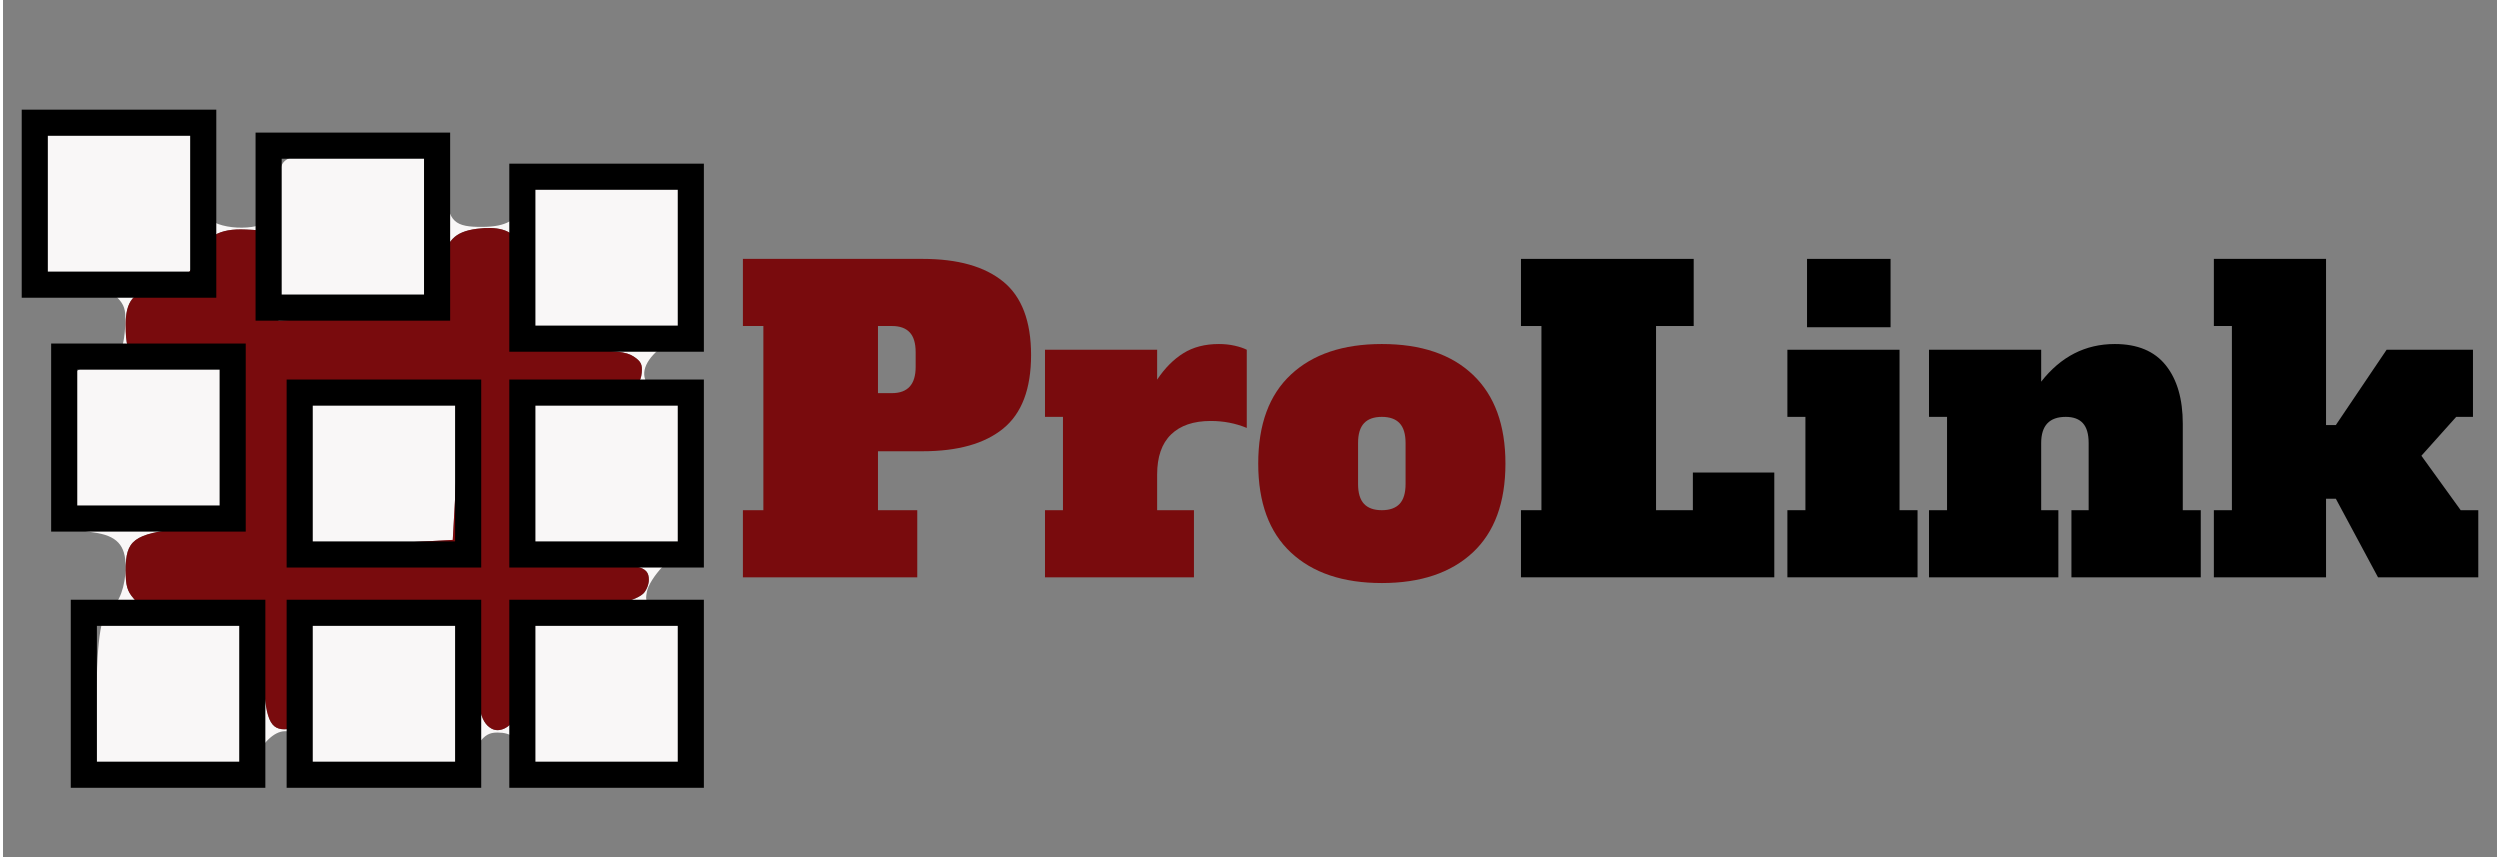
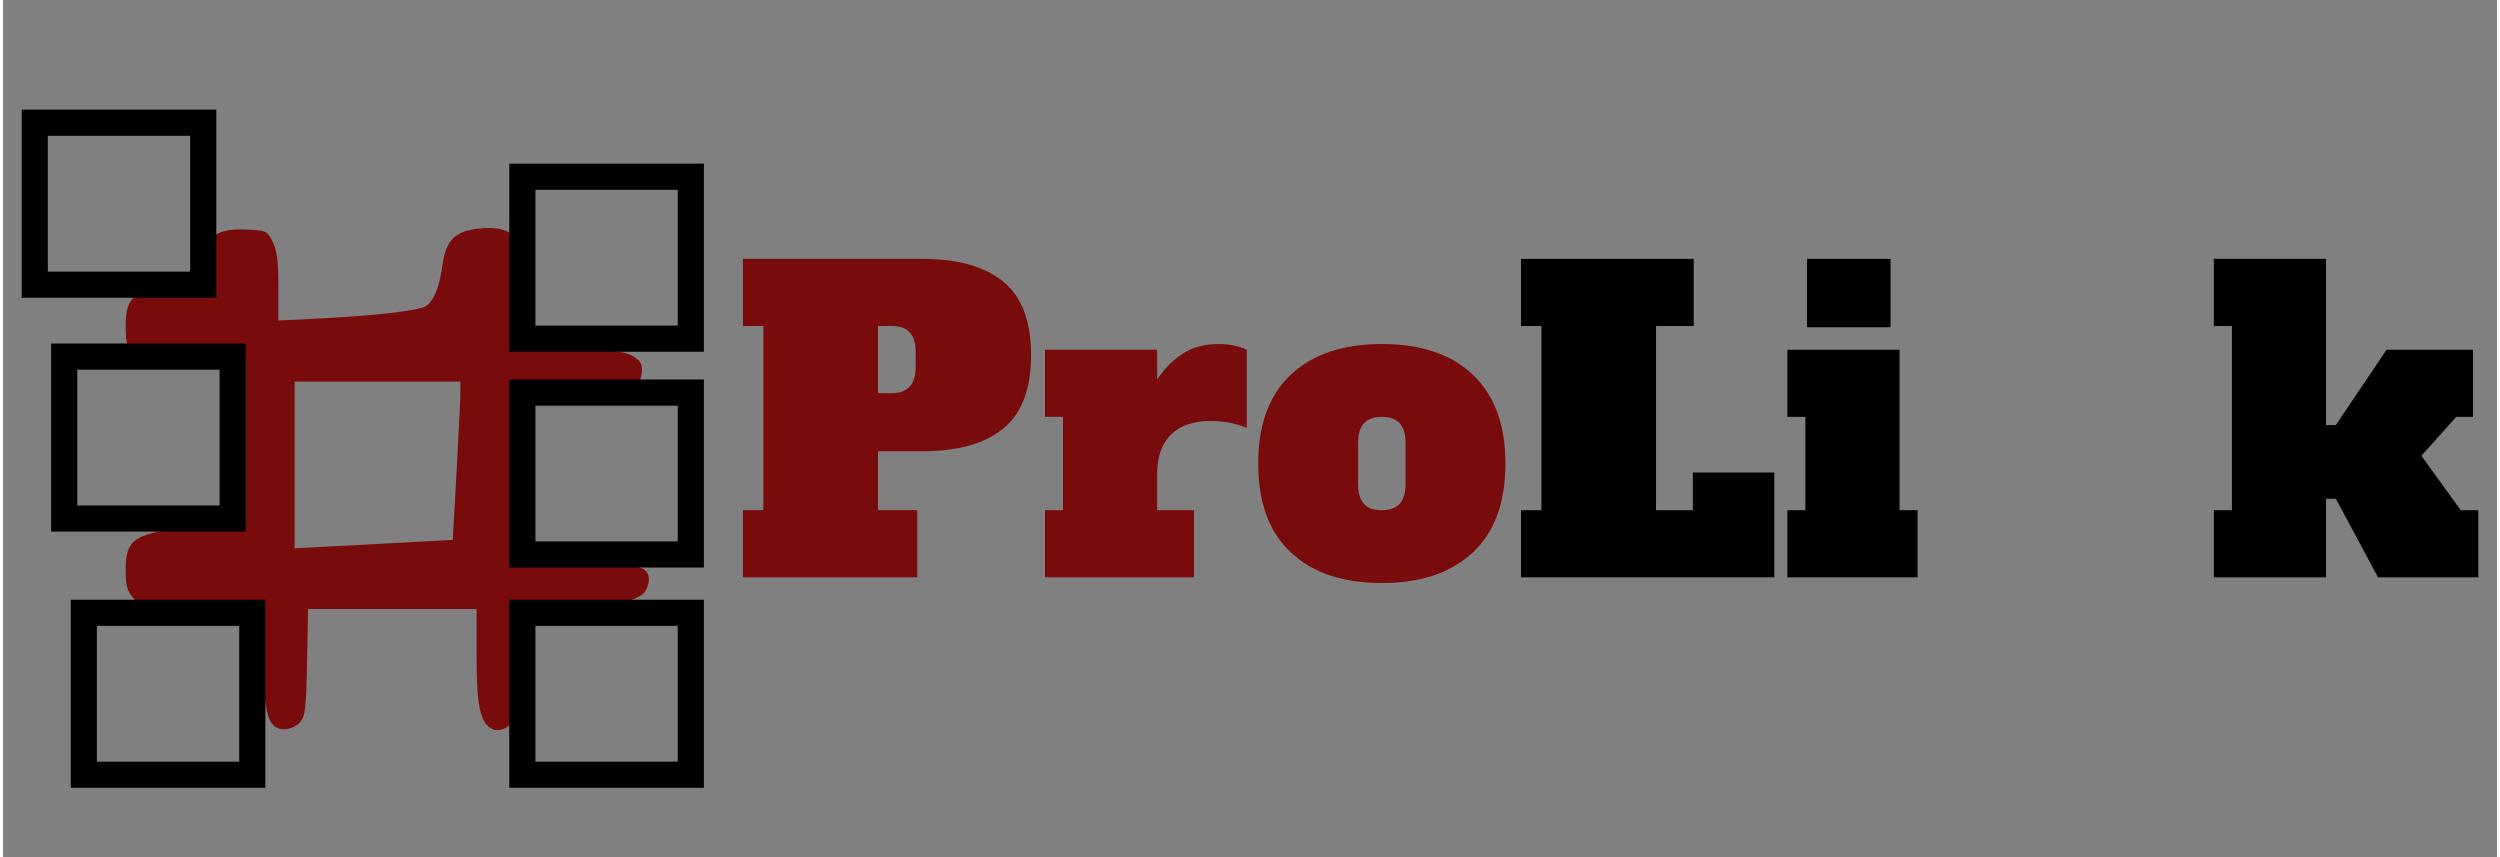
<svg xmlns="http://www.w3.org/2000/svg" width="175px" height="60px" viewBox="0 0 174.578 60">
  <rect x="0" y="0" width="174.578" height="60" fill="#808080" stroke="none" />
  <g id="5a91c5d9-4aab-43da-9e08-b3452e5510bb">
    <g style="">
      <g id="5a91c5d9-4aab-43da-9e08-b3452e5510bb-child-0">
-         <path style="stroke: rgb(193,193,193); stroke-width: 0; stroke-dasharray: none; stroke-linecap: butt; stroke-dashoffset: 0; stroke-linejoin: miter; stroke-miterlimit: 4; fill: rgb(249,247,247); fill-rule: nonzero; opacity: 1;" transform="matrix(0.191 0 0 0.191 87.289 31.412) matrix(1.191 0 0 1.191 -325.796 -0.2)  translate(-100.435, -100.5)" d="M 19.00 181.67 C 19.00 160.34 20.17 151.51 23.23 149.88 C 25.97 148.41 28.00 142.93 28.00 136.99 C 28.00 130.26 25.26 127.37 17.98 126.40 C 10.17 125.37 9.53 123.36 9.51 99.82 C 9.50 82.39 9.64 80.96 11.60 78.32 C 13.22 76.15 14.77 75.37 18.37 74.95 C 25.13 74.16 27.30 71.58 27.80 63.76 C 28.13 58.58 27.85 57.04 26.20 55.00 C 24.40 52.78 23.22 52.47 14.52 51.90 C 8.72 51.53 5.33 51.52 3.32 49.84 C 0.26 47.29 0.42 40.89 0.18 23.47 L -0.13 0.00 L 52.00 0.00 L 52.00 13.57 C 52.00 21.03 52.46 27.99 53.02 29.03 C 55.29 33.27 68.89 33.99 72.45 30.06 C 73.44 28.96 74.33 25.82 74.62 22.35 C 75.39 13.40 75.74 12.44 78.73 11.06 C 82.19 9.46 103.97 8.48 114.40 9.46 C 124.50 10.40 125.52 11.42 126.46 21.41 C 127.34 30.84 129.13 32.52 138.12 32.40 C 144.99 32.30 148.56 30.30 149.50 26.00 C 150.81 20.03 152.90 19.54 178.20 19.17 L 201.00 18.84 L 201.00 36.87 C 201.00 46.79 200.51 57.21 199.90 60.02 C 198.95 64.48 198.18 65.59 193.99 68.60 C 188.18 72.78 186.20 77.13 188.51 80.65 C 189.34 81.93 191.26 83.23 192.76 83.54 C 197.33 84.50 198.41 85.51 199.79 90.10 C 201.50 95.77 200.86 122.72 198.89 128.48 C 198.14 130.67 195.61 134.46 193.28 136.90 C 190.80 139.48 188.77 142.69 188.42 144.59 C 187.83 147.69 187.99 147.90 191.65 148.92 C 193.77 149.51 196.05 149.99 196.71 149.99 C 198.48 150.00 199.80 152.97 200.53 158.58 C 201.09 162.91 199.47 197.87 198.66 198.67 C 198.49 198.84 189.39 199.48 178.43 200.09 C 154.03 201.44 151.06 200.86 149.77 194.50 C 148.81 189.77 146.80 188.00 142.38 188.00 C 139.95 188.00 138.58 188.76 136.83 191.08 C 130.11 199.96 126.79 201.03 106.20 200.94 C 90.05 200.88 85.94 199.84 84.65 195.50 C 83.23 190.69 82.47 189.58 79.68 188.21 C 76.19 186.49 72.65 188.30 69.06 193.61 C 64.87 199.82 60.26 200.90 37.75 200.96 L 19.00 201.00 Z M 140.59 186.79 C 143.02 188.15 146.45 186.47 148.03 183.14 C 148.72 181.69 149.47 175.55 149.69 169.50 C 150.39 150.56 150.81 150.00 164.29 150.00 C 174.23 150.00 184.31 147.93 187.22 145.30 C 188.20 144.41 189.00 142.48 189.00 141.01 C 189.00 136.70 185.91 136.00 166.95 136.00 L 150.00 136.00 L 150.00 84.00 L 164.75 84.00 C 182.22 84.00 186.28 82.77 186.81 77.31 C 187.06 74.75 186.57 73.77 184.35 72.31 C 182.05 70.80 178.96 70.44 165.90 70.15 L 150.21 69.79 L 149.82 54.15 C 149.59 44.54 148.98 37.67 148.24 36.36 C 146.55 33.33 142.38 32.17 136.08 32.99 C 129.20 33.87 126.49 36.74 125.49 44.19 C 124.58 50.99 122.68 55.56 120.24 56.87 C 117.72 58.22 104.82 59.70 88.25 60.55 L 75.00 61.22 L 75.00 50.86 C 75.00 43.00 74.57 39.66 73.25 37.00 C 71.55 33.59 71.33 33.49 64.96 33.21 C 56.71 32.84 52.58 35.27 50.00 42.00 C 47.88 47.53 43.80 50.50 37.10 51.39 C 30.42 52.28 28.00 55.25 28.00 62.57 C 28.00 73.69 30.17 75.00 48.65 75.00 L 61.00 75.00 L 60.98 78.25 C 60.92 87.00 58.92 112.04 57.94 116.17 C 56.41 122.66 54.50 124.01 45.32 125.12 C 30.41 126.92 28.00 128.74 28.00 138.17 C 28.00 142.77 28.47 144.44 30.41 146.69 L 32.82 149.50 L 51.31 149.84 L 69.79 150.19 L 70.18 165.34 C 70.64 182.87 71.91 187.00 76.87 187.00 C 78.46 187.00 80.52 186.09 81.60 184.90 C 83.27 183.05 83.54 180.85 83.82 166.40 L 84.13 150.00 L 136.00 150.00 L 136.00 164.53 C 136.00 179.77 137.04 184.80 140.59 186.79 Z M 117.08 129.35 C 110.71 129.70 99.76 130.28 92.75 130.64 L 80.00 131.30 L 80.00 80.00 L 131.00 80.00 L 131.01 83.25 C 131.02 85.04 130.49 96.00 129.84 107.61 L 128.66 128.72 Z" stroke-linecap="round" />
-       </g>
+         </g>
      <g id="5a91c5d9-4aab-43da-9e08-b3452e5510bb-child-1">
        <path style="stroke: rgb(193,193,193); stroke-width: 0; stroke-dasharray: none; stroke-linecap: butt; stroke-dashoffset: 0; stroke-linejoin: miter; stroke-miterlimit: 4; fill: rgb(121,11,13); fill-rule: nonzero; opacity: 1;" transform="matrix(0.191 0 0 0.191 87.289 31.412) matrix(1.191 0 0 1.191 -316.193 11.11)  translate(-108.5, -109.999)" d="M 140.59 186.79 C 137.04 184.80 136.00 179.77 136.00 164.53 L 136.00 150.00 L 110.07 150.00 L 84.13 150.00 L 83.82 166.40 C 83.54 180.85 83.27 183.05 81.60 184.90 C 80.52 186.09 78.46 187.00 76.87 187.00 C 71.91 187.00 70.64 182.87 70.18 165.34 L 69.79 150.19 L 51.31 149.84 L 32.82 149.50 L 30.41 146.69 C 28.47 144.44 28.00 142.77 28.00 138.17 C 28.00 128.74 30.41 126.92 45.32 125.12 C 54.50 124.01 56.41 122.66 57.94 116.17 C 58.92 112.04 60.92 87.00 60.98 78.25 L 61.00 75.00 L 48.65 75.00 C 30.17 75.00 28.00 73.69 28.00 62.57 C 28.00 55.25 30.42 52.28 37.10 51.39 C 43.80 50.50 47.88 47.53 50.00 42.00 C 52.58 35.27 56.71 32.84 64.96 33.21 C 71.33 33.49 71.55 33.59 73.25 37.00 C 74.57 39.66 75.00 43.00 75.00 50.86 L 75.00 61.22 L 88.25 60.55 C 104.82 59.70 117.72 58.22 120.24 56.87 C 122.68 55.56 124.58 50.99 125.49 44.19 C 126.49 36.74 129.20 33.87 136.08 32.99 C 142.38 32.17 146.55 33.33 148.24 36.36 C 148.98 37.67 149.59 44.54 149.82 54.15 L 150.21 69.79 L 165.90 70.15 C 178.96 70.44 182.05 70.80 184.35 72.31 C 186.57 73.77 187.06 74.75 186.81 77.31 C 186.28 82.77 182.22 84.00 164.75 84.00 L 150.00 84.00 L 150.00 110.00 L 150.00 136.00 L 166.95 136.00 C 185.91 136.00 189.00 136.70 189.00 141.01 C 189.00 142.48 188.20 144.41 187.22 145.30 C 184.31 147.93 174.23 150.00 164.29 150.00 C 150.81 150.00 150.39 150.56 149.69 169.50 C 149.47 175.55 148.72 181.69 148.03 183.14 C 146.45 186.47 143.02 188.15 140.59 186.79 Z M 117.08 129.35 L 128.66 128.72 L 129.84 107.61 C 130.49 96.00 131.02 85.04 131.01 83.25 L 131.00 80.00 L 105.50 80.00 L 80.00 80.00 L 80.00 105.65 L 80.00 131.30 L 92.75 130.64 C 99.76 130.28 110.71 129.70 117.08 129.35 Z" stroke-linecap="round" />
      </g>
      <g id="5a91c5d9-4aab-43da-9e08-b3452e5510bb-child-2">
-         <path style="stroke: rgb(0,0,0); stroke-width: 42.365; stroke-dasharray: none; stroke-linecap: round; stroke-dashoffset: 0; stroke-linejoin: miter; stroke-miterlimit: 10; fill: rgb(0,0,0); fill-opacity: 0; fill-rule: nonzero; opacity: 1;" transform="matrix(0.191 0 0 0.191 87.289 31.412) matrix(0.226 0 0 0.226 -328.796 -81.409)  translate(-584.09, -240.62)" d="M 447.50 371.91 L 447.50 109.33 L 720.68 109.33 L 720.68 371.91 z" stroke-linecap="round" />
-       </g>
+         </g>
      <g id="5a91c5d9-4aab-43da-9e08-b3452e5510bb-child-3">
        <path style="stroke: rgb(0,0,0); stroke-width: 42.365; stroke-dasharray: none; stroke-linecap: round; stroke-dashoffset: 0; stroke-linejoin: miter; stroke-miterlimit: 10; fill: rgb(0,0,0); fill-opacity: 0; fill-rule: nonzero; opacity: 1;" transform="matrix(0.191 0 0 0.191 87.289 31.412) matrix(0.226 0 0 0.226 -235.806 -70.021)  translate(-995.61, -291.015)" d="M 859.02 422.30 L 859.02 159.73 L 1132.20 159.73 L 1132.20 422.30 z" stroke-linecap="round" />
      </g>
      <g id="5a91c5d9-4aab-43da-9e08-b3452e5510bb-child-4">
        <path style="stroke: rgb(0,0,0); stroke-width: 42.365; stroke-dasharray: none; stroke-linecap: round; stroke-dashoffset: 0; stroke-linejoin: miter; stroke-miterlimit: 10; fill: rgb(0,0,0); fill-opacity: 0; fill-rule: nonzero; opacity: 1;" transform="matrix(0.191 0 0 0.191 87.289 31.412) matrix(0.226 0 0 0.226 -403.713 -4.096)  translate(-252.555, -582.76)" d="M 115.96 714.05 L 115.96 451.47 L 389.15 451.47 L 389.15 714.05 z" stroke-linecap="round" />
      </g>
      <g id="5a91c5d9-4aab-43da-9e08-b3452e5510bb-child-5">
-         <path style="stroke: rgb(0,0,0); stroke-width: 42.365; stroke-dasharray: none; stroke-linecap: round; stroke-dashoffset: 0; stroke-linejoin: miter; stroke-miterlimit: 10; fill: rgb(0,0,0); fill-opacity: 0; fill-rule: nonzero; opacity: 1;" transform="matrix(0.191 0 0 0.191 87.289 31.412) matrix(0.226 0 0 0.226 -317.41 9.086)  translate(-634.48, -641.095)" d="M 497.89 772.38 L 497.89 509.81 L 771.07 509.81 L 771.07 772.38 z" stroke-linecap="round" />
-       </g>
+         </g>
      <g id="5a91c5d9-4aab-43da-9e08-b3452e5510bb-child-6">
        <path style="stroke: rgb(0,0,0); stroke-width: 42.365; stroke-dasharray: none; stroke-linecap: round; stroke-dashoffset: 0; stroke-linejoin: miter; stroke-miterlimit: 10; fill: rgb(0,0,0); fill-opacity: 0; fill-rule: nonzero; opacity: 1;" transform="matrix(0.191 0 0 0.191 87.289 31.412) matrix(0.226 0 0 0.226 -235.806 9.086)  translate(-995.61, -641.095)" d="M 859.02 772.38 L 859.02 509.81 L 1132.20 509.81 L 1132.20 772.38 z" stroke-linecap="round" />
      </g>
      <g id="5a91c5d9-4aab-43da-9e08-b3452e5510bb-child-7">
        <path style="stroke: rgb(0,0,0); stroke-width: 42.365; stroke-dasharray: none; stroke-linecap: round; stroke-dashoffset: 0; stroke-linejoin: miter; stroke-miterlimit: 10; fill: rgb(0,0,0); fill-opacity: 0; fill-rule: nonzero; opacity: 1;" transform="matrix(0.191 0 0 0.191 87.289 31.412) matrix(0.226 0 0 0.226 -235.806 89.799)  translate(-995.61, -998.28)" d="M 859.02 1129.57 L 859.02 866.99 L 1132.20 866.99 L 1132.20 1129.57 z" stroke-linecap="round" />
      </g>
      <g id="5a91c5d9-4aab-43da-9e08-b3452e5510bb-child-8">
-         <path style="stroke: rgb(0,0,0); stroke-width: 42.365; stroke-dasharray: none; stroke-linecap: round; stroke-dashoffset: 0; stroke-linejoin: miter; stroke-miterlimit: 10; fill: rgb(0,0,0); fill-opacity: 0; fill-rule: nonzero; opacity: 1;" transform="matrix(0.191 0 0 0.191 87.289 31.412) matrix(0.226 0 0 0.226 -317.41 89.799)  translate(-634.48, -998.28)" d="M 497.89 1129.57 L 497.89 866.99 L 771.07 866.99 L 771.07 1129.57 z" stroke-linecap="round" />
-       </g>
+         </g>
      <g id="5a91c5d9-4aab-43da-9e08-b3452e5510bb-child-9">
        <path style="stroke: rgb(0,0,0); stroke-width: 42.365; stroke-dasharray: none; stroke-linecap: round; stroke-dashoffset: 0; stroke-linejoin: miter; stroke-miterlimit: 10; fill: rgb(0,0,0); fill-opacity: 0; fill-rule: nonzero; opacity: 1;" transform="matrix(0.191 0 0 0.191 87.289 31.412) matrix(0.226 0 0 0.226 -396.522 89.799)  translate(-284.38, -998.28)" d="M 147.79 1129.57 L 147.79 866.99 L 420.97 866.99 L 420.97 1129.57 z" stroke-linecap="round" />
      </g>
      <g id="5a91c5d9-4aab-43da-9e08-b3452e5510bb-child-10">
        <path style="stroke: rgb(0,0,0); stroke-width: 42.365; stroke-dasharray: none; stroke-linecap: round; stroke-dashoffset: 0; stroke-linejoin: miter; stroke-miterlimit: 10; fill: rgb(0,0,0); fill-opacity: 0; fill-rule: nonzero; opacity: 1;" transform="matrix(0.191 0 0 0.191 87.289 31.412) matrix(0.226 0 0 0.226 -414.502 -89.8)  translate(-204.81, -203.485)" d="M 68.22 334.77 L 68.22 72.20 L 341.40 72.20 L 341.40 334.77 z" stroke-linecap="round" />
      </g>
      <g id="5a91c5d9-4aab-43da-9e08-b3452e5510bb-child-11">
        <path style="stroke: rgb(193,193,193); stroke-width: 0; stroke-dasharray: none; stroke-linecap: butt; stroke-dashoffset: 0; stroke-linejoin: miter; stroke-miterlimit: 4; fill: rgb(121,11,13); fill-rule: nonzero; opacity: 1;" transform="matrix(0.191 0 0 0.191 87.289 31.412) matrix(1 0 0 1 -133.039 -11.229)  translate(86.475, 11.229)" d="M -139.28 22.52 L -131.78 22.52 L -131.78 -44.98 L -139.28 -44.98 L -139.28 -69.58 L -73.42 -69.58 Q -54.08 -69.58 -43.88 -61.25 Q -33.67 -52.93 -33.67 -34.33 Q -33.67 -15.73 -43.88 -7.40 Q -54.08 0.92 -73.42 0.92 L -89.78 0.92 L -89.78 22.52 L -75.38 22.52 L -75.38 47.12 L -139.28 47.12 Z M -84.67 -20.38 Q -75.97 -20.38 -75.97 -29.98 L -75.97 -35.38 Q -75.97 -40.33 -78.15 -42.65 Q -80.33 -44.98 -84.67 -44.98 L -89.78 -44.98 L -89.78 -20.38 Z" stroke-linecap="round" />
      </g>
      <g id="5a91c5d9-4aab-43da-9e08-b3452e5510bb-child-12">
        <path style="stroke: rgb(193,193,193); stroke-width: 0; stroke-dasharray: none; stroke-linecap: butt; stroke-dashoffset: 0; stroke-linejoin: miter; stroke-miterlimit: 4; fill: rgb(121,11,13); fill-rule: nonzero; opacity: 1;" transform="matrix(0.191 0 0 0.191 87.289 31.412) matrix(1 0 0 1 -38.164 4.371)  translate(-8.4, -4.371)" d="M 35.17 -38.38 Q 38.17 -38.38 40.88 -37.78 Q 43.58 -37.18 45.38 -36.28 L 45.38 -7.63 Q 39.23 -10.18 32.17 -10.18 Q 22.73 -10.18 17.63 -5.23 Q 12.53 -0.28 12.53 9.47 L 12.53 22.52 L 26.02 22.52 L 26.02 47.12 L -28.57 47.12 L -28.57 22.52 L -21.98 22.52 L -21.98 -11.68 L -28.57 -11.68 L -28.57 -36.28 L 12.53 -36.28 L 12.53 -25.33 Q 16.73 -31.63 22.13 -35.00 Q 27.52 -38.38 35.17 -38.38 Z" stroke-linecap="round" />
      </g>
      <g id="5a91c5d9-4aab-43da-9e08-b3452e5510bb-child-13">
        <path style="stroke: rgb(193,193,193); stroke-width: 0; stroke-dasharray: none; stroke-linecap: butt; stroke-dashoffset: 0; stroke-linejoin: miter; stroke-miterlimit: 4; fill: rgb(121,11,13); fill-rule: nonzero; opacity: 1;" transform="matrix(0.191 0 0 0.191 87.289 31.412) matrix(1 0 0 1 48.311 5.421)  translate(-94.875, -5.421)" d="M 94.88 49.22 Q 73.58 49.22 61.58 38.05 Q 49.58 26.87 49.58 5.42 Q 49.58 -16.03 61.58 -27.20 Q 73.58 -38.38 94.88 -38.38 Q 116.47 -38.38 128.32 -27.05 Q 140.18 -15.73 140.18 5.42 Q 140.18 26.87 128.18 38.05 Q 116.17 49.22 94.88 49.22 Z M 94.88 22.52 Q 99.22 22.52 101.40 20.20 Q 103.58 17.87 103.58 12.92 L 103.58 -2.08 Q 103.58 -7.03 101.40 -9.35 Q 99.22 -11.68 94.88 -11.68 Q 90.53 -11.68 88.35 -9.35 Q 86.17 -7.03 86.17 -2.08 L 86.17 12.92 Q 86.17 17.87 88.35 20.20 Q 90.53 22.52 94.88 22.52 Z" stroke-linecap="round" />
      </g>
      <g id="5a91c5d9-4aab-43da-9e08-b3452e5510bb-child-14">
        <path style="stroke: rgb(193,193,193); stroke-width: 0; stroke-dasharray: none; stroke-linecap: butt; stroke-dashoffset: 0; stroke-linejoin: miter; stroke-miterlimit: 4; fill: rgb(0,0,0); fill-rule: nonzero; opacity: 1;" transform="matrix(0.191 0 0 0.191 87.289 31.412) matrix(1 0 0 1 145.729 -11.229)  translate(128.55, 11.229)" d="M -174.97 47.12 L -174.97 22.52 L -167.47 22.52 L -167.47 -44.98 L -174.97 -44.98 L -174.97 -69.58 L -111.67 -69.58 L -111.67 -44.98 L -125.47 -44.98 L -125.47 22.52 L -111.97 22.52 L -111.97 8.72 L -82.13 8.72 L -82.13 47.12 Z" stroke-linecap="round" />
      </g>
      <g id="5a91c5d9-4aab-43da-9e08-b3452e5510bb-child-15">
        <path style="stroke: rgb(193,193,193); stroke-width: 0; stroke-dasharray: none; stroke-linecap: butt; stroke-dashoffset: 0; stroke-linejoin: miter; stroke-miterlimit: 4; fill: rgb(0,0,0); fill-rule: nonzero; opacity: 1;" transform="matrix(0.191 0 0 0.191 87.289 31.412) matrix(1 0 0 1 220.804 -11.229)  translate(53.475, 11.229)" d="M -70.13 -44.53 L -70.13 -69.58 L -39.52 -69.58 L -39.52 -44.53 Z M -77.33 47.12 L -77.33 22.52 L -70.72 22.52 L -70.72 -11.68 L -77.33 -11.68 L -77.33 -36.28 L -36.23 -36.28 L -36.23 22.52 L -29.63 22.52 L -29.63 47.12 Z" stroke-linecap="round" />
      </g>
      <g id="5a91c5d9-4aab-43da-9e08-b3452e5510bb-child-16">
-         <path style="stroke: rgb(193,193,193); stroke-width: 0; stroke-dasharray: none; stroke-linecap: butt; stroke-dashoffset: 0; stroke-linejoin: miter; stroke-miterlimit: 4; fill: rgb(0,0,0); fill-rule: nonzero; opacity: 1;" transform="matrix(0.191 0 0 0.191 87.289 31.412) matrix(1 0 0 1 298.654 4.371)  translate(-24.375, -4.371)" d="M 74.17 22.52 L 74.17 47.12 L 26.77 47.12 L 26.77 22.52 L 33.08 22.52 L 33.08 -2.08 Q 33.08 -7.03 30.98 -9.35 Q 28.88 -11.68 24.68 -11.68 Q 15.68 -11.68 15.68 -2.08 L 15.68 22.52 L 21.98 22.52 L 21.98 47.12 L -25.43 47.12 L -25.43 22.52 L -18.82 22.52 L -18.82 -11.68 L -25.43 -11.68 L -25.43 -36.28 L 15.68 -36.28 L 15.68 -24.58 Q 26.48 -38.38 42.67 -38.38 Q 55.13 -38.38 61.35 -30.58 Q 67.58 -22.78 67.58 -9.13 L 67.58 22.52 Z" stroke-linecap="round" />
-       </g>
+         </g>
      <g id="5a91c5d9-4aab-43da-9e08-b3452e5510bb-child-17">
        <path style="stroke: rgb(193,193,193); stroke-width: 0; stroke-dasharray: none; stroke-linecap: butt; stroke-dashoffset: 0; stroke-linejoin: miter; stroke-miterlimit: 4; fill: rgb(0,0,0); fill-rule: nonzero; opacity: 1;" transform="matrix(0.191 0 0 0.191 87.289 31.412) matrix(1 0 0 1 401.704 -11.229)  translate(-127.425, 11.229)" d="M 169.43 22.52 L 175.88 22.52 L 175.88 47.12 L 139.13 47.12 L 123.67 18.32 L 120.08 18.32 L 120.08 47.12 L 78.97 47.12 L 78.97 22.52 L 85.58 22.52 L 85.58 -44.98 L 78.97 -44.98 L 78.97 -69.58 L 120.08 -69.58 L 120.08 -8.68 L 123.67 -8.68 L 142.28 -36.28 L 173.93 -36.28 L 173.93 -11.68 L 167.78 -11.68 L 155.03 2.57 Z" stroke-linecap="round" />
      </g>
    </g>
  </g>
</svg>